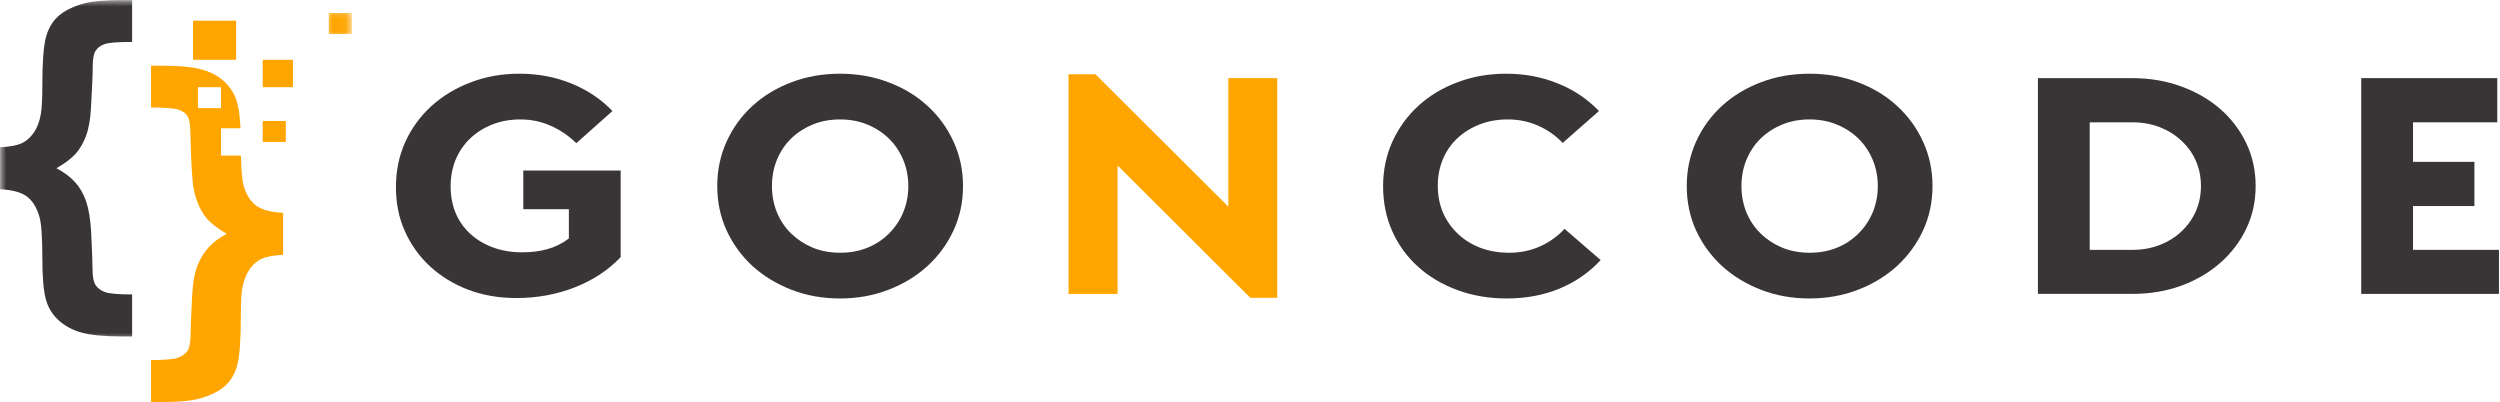
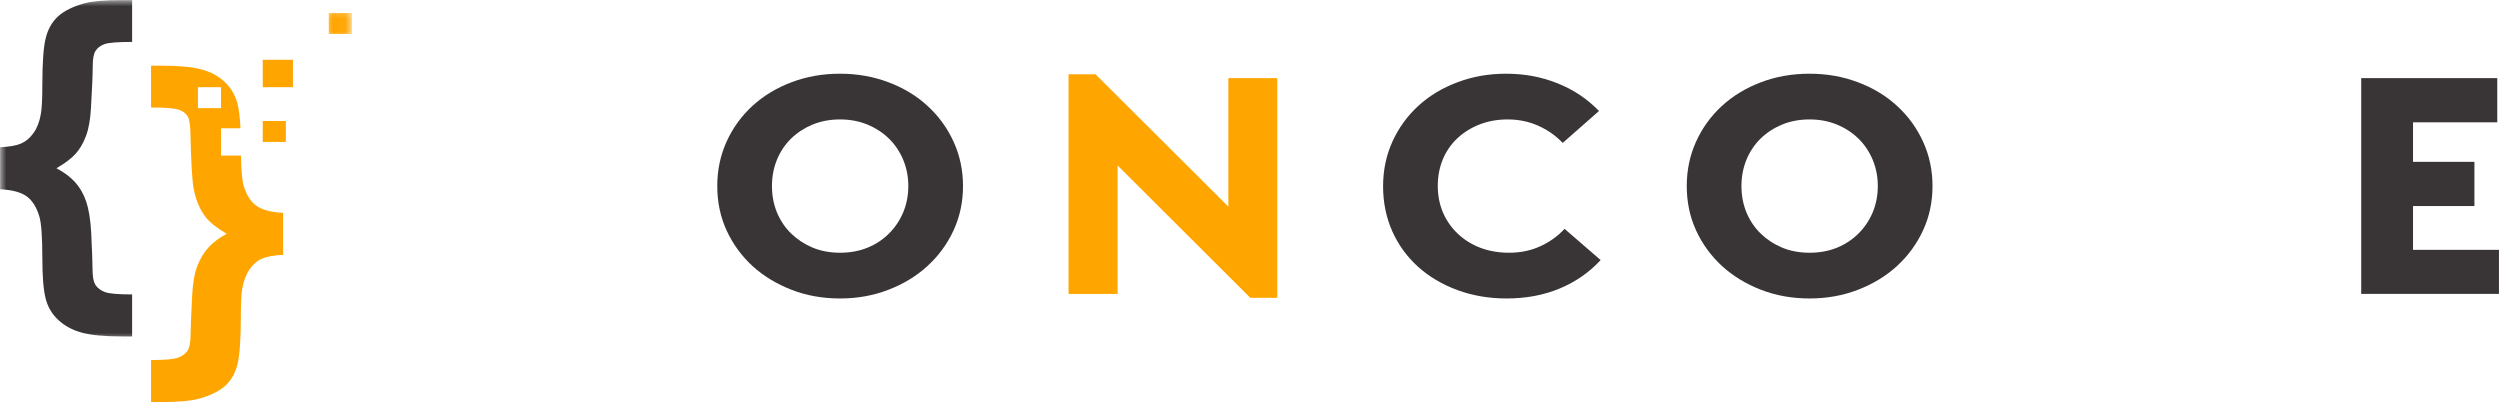
<svg xmlns="http://www.w3.org/2000/svg" width="199" height="32" viewBox="0 0 199 32" fill="none">
  <mask id="mask0_1994_5103" style="mask-type:luminance" maskUnits="userSpaceOnUse" x="0" y="0" width="12" height="28">
    <path d="M0.667 0.667H10.345V26.449H0.667V0.667Z" fill="white" stroke="white" stroke-width="1.333" />
  </mask>
  <g mask="url(#mask0_1994_5103)">
    <path d="M0.008 15.067V11.721C0.754 11.685 1.318 11.584 1.697 11.416C2.076 11.248 2.403 10.968 2.679 10.572C2.958 10.179 3.146 9.684 3.249 9.09C3.331 8.642 3.37 7.867 3.37 6.762C3.37 4.961 3.464 3.705 3.649 2.996C3.831 2.284 4.165 1.712 4.647 1.281C5.129 0.849 5.829 0.508 6.751 0.258C7.375 0.09 8.361 0.008 9.701 0.008H10.517V3.337C9.38 3.337 8.649 3.395 8.327 3.51C8.003 3.625 7.767 3.801 7.612 4.041C7.457 4.277 7.382 4.684 7.382 5.258C7.382 5.844 7.336 6.954 7.242 8.587C7.191 9.508 7.06 10.253 6.845 10.822C6.63 11.394 6.354 11.867 6.023 12.238C5.69 12.609 5.18 12.994 4.492 13.393C5.098 13.709 5.593 14.08 5.975 14.5C6.36 14.924 6.654 15.438 6.86 16.04C7.063 16.645 7.197 17.453 7.257 18.464C7.33 20.006 7.366 20.991 7.366 21.417C7.366 22.03 7.448 22.456 7.612 22.698C7.776 22.94 8.024 23.124 8.358 23.25C8.691 23.374 9.41 23.437 10.517 23.437V26.78H9.701C8.318 26.78 7.257 26.681 6.52 26.48C5.784 26.282 5.162 25.95 4.656 25.485C4.146 25.021 3.807 24.446 3.634 23.764C3.458 23.083 3.37 22.008 3.37 20.54C3.37 18.83 3.288 17.722 3.125 17.211C2.9 16.469 2.561 15.935 2.103 15.616C1.648 15.295 0.948 15.111 0.008 15.067Z" fill="#393536" />
  </g>
  <path d="M23.318 6.94H20.914V4.758H23.318V6.94Z" fill="#FFA500" />
  <path d="M22.751 11.299H20.914V9.633H22.751V11.299Z" fill="#FFA500" />
  <path d="M15.756 8.605V6.939H17.593V8.605H15.756ZM20.428 16.393C19.967 16.071 19.625 15.541 19.4 14.799C19.276 14.378 19.203 13.575 19.179 12.388H17.593V10.208H19.142C19.103 9.367 19.024 8.712 18.9 8.242C18.721 7.56 18.381 6.986 17.878 6.516C17.378 6.046 16.756 5.716 16.02 5.521C15.283 5.326 14.222 5.227 12.839 5.227H12.023V8.556C13.182 8.556 13.928 8.619 14.261 8.745C14.591 8.869 14.822 9.048 14.952 9.281C15.08 9.512 15.149 9.977 15.159 10.675C15.21 12.885 15.292 14.315 15.404 14.963C15.58 15.912 15.907 16.692 16.389 17.305C16.735 17.732 17.29 18.169 18.048 18.614C17.463 18.919 16.984 19.276 16.611 19.681C16.238 20.085 15.938 20.577 15.713 21.157C15.486 21.737 15.35 22.509 15.298 23.477C15.216 25.074 15.171 26.154 15.168 26.721C15.162 27.287 15.08 27.688 14.922 27.927C14.761 28.164 14.513 28.345 14.176 28.469C13.836 28.596 13.121 28.659 12.023 28.659V32.002H12.839C14.179 32.002 15.165 31.916 15.789 31.751C16.72 31.498 17.426 31.158 17.909 30.726C18.39 30.294 18.721 29.72 18.9 29.005C19.079 28.29 19.17 27.031 19.17 25.231C19.17 24.134 19.209 23.364 19.291 22.919C19.403 22.325 19.597 21.83 19.867 21.434C20.14 21.041 20.464 20.758 20.843 20.593C21.222 20.426 21.786 20.324 22.535 20.285V16.943C21.592 16.896 20.889 16.712 20.428 16.393Z" fill="#FFA500" />
  <mask id="mask1_1994_5103" style="mask-type:luminance" maskUnits="userSpaceOnUse" x="25" y="0" width="3" height="4">
    <path d="M26.424 1.042H27.274V2.523H26.424V1.042Z" fill="white" stroke="white" stroke-width="1.333" />
  </mask>
  <g mask="url(#mask1_1994_5103)">
    <path d="M28.009 2.705H26.172V1.039H28.009V2.705Z" fill="#FFA500" />
  </g>
-   <path d="M18.796 4.758H15.367V1.648H18.796V4.758Z" fill="#FFA500" />
-   <path d="M41.097 23.724C39.72 23.724 38.447 23.505 37.276 23.065C36.112 22.619 35.096 21.998 34.232 21.206C33.374 20.409 32.707 19.477 32.231 18.413C31.752 17.344 31.516 16.176 31.516 14.906C31.516 13.608 31.761 12.41 32.255 11.31C32.756 10.211 33.447 9.259 34.329 8.451C35.218 7.646 36.261 7.016 37.458 6.56C38.653 6.098 39.95 5.867 41.351 5.867C42.837 5.867 44.217 6.128 45.487 6.648C46.763 7.17 47.852 7.899 48.749 8.836L45.875 11.398C45.269 10.804 44.589 10.342 43.837 10.013C43.086 9.677 42.285 9.507 41.436 9.507C40.627 9.507 39.884 9.639 39.205 9.903C38.526 10.167 37.934 10.538 37.434 11.013C36.931 11.492 36.543 12.055 36.27 12.707C36.003 13.361 35.87 14.067 35.87 14.829C35.87 15.598 36.003 16.311 36.27 16.962C36.543 17.608 36.937 18.161 37.446 18.622C37.956 19.084 38.556 19.444 39.253 19.7C39.957 19.958 40.727 20.085 41.57 20.085C42.288 20.085 42.955 20.002 43.571 19.832C44.183 19.664 44.753 19.381 45.281 18.985V16.654H41.654V13.575H49.404V20.47C48.41 21.512 47.188 22.314 45.742 22.878C44.301 23.441 42.752 23.724 41.097 23.724Z" fill="#393536" />
  <path d="M66.869 23.758C65.477 23.758 64.189 23.527 63 23.065C61.812 22.603 60.775 21.973 59.895 21.173C59.022 20.368 58.334 19.422 57.834 18.337C57.339 17.253 57.094 16.077 57.094 14.807C57.094 13.548 57.339 12.371 57.834 11.277C58.334 10.178 59.022 9.229 59.895 8.429C60.775 7.624 61.812 6.997 63 6.549C64.189 6.095 65.477 5.867 66.869 5.867C68.242 5.867 69.528 6.095 70.725 6.549C71.92 6.997 72.957 7.624 73.83 8.429C74.709 9.229 75.401 10.178 75.904 11.277C76.404 12.371 76.656 13.548 76.656 14.807C76.656 16.077 76.404 17.253 75.904 18.337C75.401 19.422 74.709 20.368 73.83 21.173C72.957 21.973 71.92 22.603 70.725 23.065C69.528 23.527 68.242 23.758 66.869 23.758ZM66.869 20.118C67.66 20.118 68.385 19.986 69.04 19.722C69.701 19.453 70.271 19.079 70.75 18.6C71.235 18.125 71.614 17.564 71.89 16.918C72.162 16.267 72.302 15.563 72.302 14.807C72.302 14.059 72.162 13.361 71.89 12.707C71.614 12.055 71.235 11.494 70.75 11.024C70.271 10.557 69.701 10.186 69.04 9.914C68.385 9.644 67.66 9.507 66.869 9.507C66.074 9.507 65.347 9.644 64.686 9.914C64.031 10.186 63.461 10.557 62.976 11.024C62.497 11.494 62.121 12.055 61.848 12.707C61.581 13.361 61.448 14.059 61.448 14.807C61.448 15.563 61.581 16.267 61.848 16.918C62.121 17.564 62.497 18.122 62.976 18.589C63.461 19.059 64.031 19.433 64.686 19.711C65.347 19.983 66.074 20.118 66.869 20.118Z" fill="#393536" />
  <path d="M88.96 13.171V23.398H85.055V5.914H87.201L97.777 16.448V6.222H101.67V23.705H99.523L88.96 13.171Z" fill="#FFA500" />
  <path d="M119.929 23.758C118.513 23.758 117.204 23.532 116 23.087C114.793 22.641 113.75 22.02 112.871 21.228C111.998 20.437 111.313 19.497 110.821 18.402C110.336 17.303 110.094 16.113 110.094 14.829C110.094 13.553 110.339 12.371 110.834 11.277C111.334 10.178 112.022 9.229 112.895 8.429C113.775 7.624 114.814 6.997 116.012 6.549C117.207 6.095 118.501 5.867 119.893 5.867C121.364 5.867 122.731 6.126 123.992 6.637C125.26 7.143 126.357 7.877 127.279 8.836L124.392 11.376C123.841 10.799 123.195 10.342 122.452 10.013C121.706 9.677 120.894 9.507 120.014 9.507C119.205 9.507 118.462 9.639 117.783 9.903C117.104 10.167 116.512 10.535 116.012 11.002C115.509 11.472 115.121 12.033 114.848 12.685C114.581 13.331 114.448 14.032 114.448 14.785C114.448 15.555 114.584 16.267 114.86 16.918C115.142 17.564 115.533 18.125 116.036 18.6C116.537 19.079 117.134 19.453 117.831 19.722C118.535 19.986 119.299 20.118 120.123 20.118C121.027 20.118 121.858 19.947 122.61 19.601C123.362 19.257 124.004 18.796 124.538 18.215L127.412 20.701C126.515 21.677 125.426 22.433 124.15 22.966C122.879 23.494 121.473 23.758 119.929 23.758Z" fill="#393536" />
  <path d="M144.041 23.758C142.649 23.758 141.36 23.527 140.172 23.065C138.983 22.603 137.946 21.973 137.067 21.173C136.194 20.368 135.506 19.422 135.005 18.337C134.511 17.253 134.266 16.077 134.266 14.807C134.266 13.548 134.511 12.371 135.005 11.277C135.506 10.178 136.194 9.229 137.067 8.429C137.946 7.624 138.983 6.997 140.172 6.549C141.36 6.095 142.649 5.867 144.041 5.867C145.414 5.867 146.7 6.095 147.897 6.549C149.092 6.997 150.129 7.624 151.002 8.429C151.881 9.229 152.573 10.178 153.076 11.277C153.576 12.371 153.828 13.548 153.828 14.807C153.828 16.077 153.576 17.253 153.076 18.337C152.573 19.422 151.881 20.368 151.002 21.173C150.129 21.973 149.092 22.603 147.897 23.065C146.7 23.527 145.414 23.758 144.041 23.758ZM144.041 20.118C144.832 20.118 145.557 19.986 146.212 19.722C146.872 19.453 147.442 19.079 147.922 18.6C148.407 18.125 148.786 17.564 149.062 16.918C149.334 16.267 149.474 15.563 149.474 14.807C149.474 14.059 149.334 13.361 149.062 12.707C148.786 12.055 148.407 11.494 147.922 11.024C147.442 10.557 146.872 10.186 146.212 9.914C145.557 9.644 144.832 9.507 144.041 9.507C143.246 9.507 142.519 9.644 141.858 9.914C141.203 10.186 140.633 10.557 140.148 11.024C139.669 11.494 139.293 12.055 139.02 12.707C138.753 13.361 138.62 14.059 138.62 14.807C138.62 15.563 138.753 16.267 139.02 16.918C139.293 17.564 139.669 18.122 140.148 18.589C140.633 19.059 141.203 19.433 141.858 19.711C142.519 19.983 143.246 20.118 144.041 20.118Z" fill="#393536" />
-   <path d="M162.219 6.219H169.714C171.121 6.219 172.421 6.439 173.619 6.878C174.813 7.313 175.85 7.909 176.724 8.671C177.603 9.435 178.294 10.339 178.797 11.387C179.298 12.437 179.549 13.575 179.549 14.806C179.549 16.038 179.298 17.176 178.797 18.215C178.294 19.257 177.603 20.162 176.724 20.931C175.85 21.701 174.813 22.306 173.619 22.745C172.421 23.18 171.121 23.394 169.714 23.394H162.219V6.219ZM169.738 19.887C170.529 19.887 171.254 19.76 171.909 19.502C172.57 19.246 173.146 18.892 173.631 18.435C174.122 17.982 174.507 17.445 174.783 16.83C175.056 16.214 175.195 15.54 175.195 14.806C175.195 14.075 175.056 13.399 174.783 12.783C174.507 12.168 174.122 11.637 173.631 11.189C173.146 10.735 172.57 10.381 171.909 10.122C171.254 9.867 170.529 9.737 169.738 9.737H166.342V19.887H169.738Z" fill="#393536" />
  <path d="M187.953 6.219H198.783V9.737H192.077V12.882H196.964V16.401H192.077V19.887H198.917V23.394H187.953V6.219Z" fill="#393536" />
</svg>